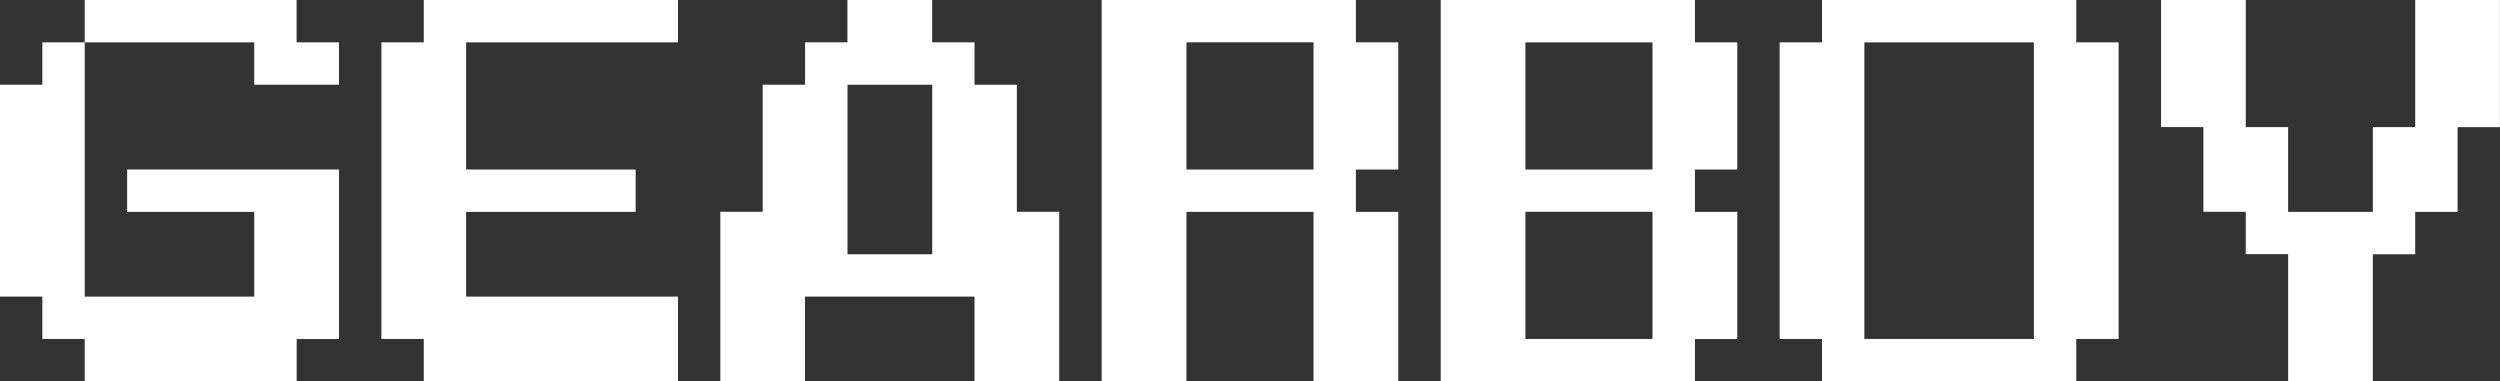
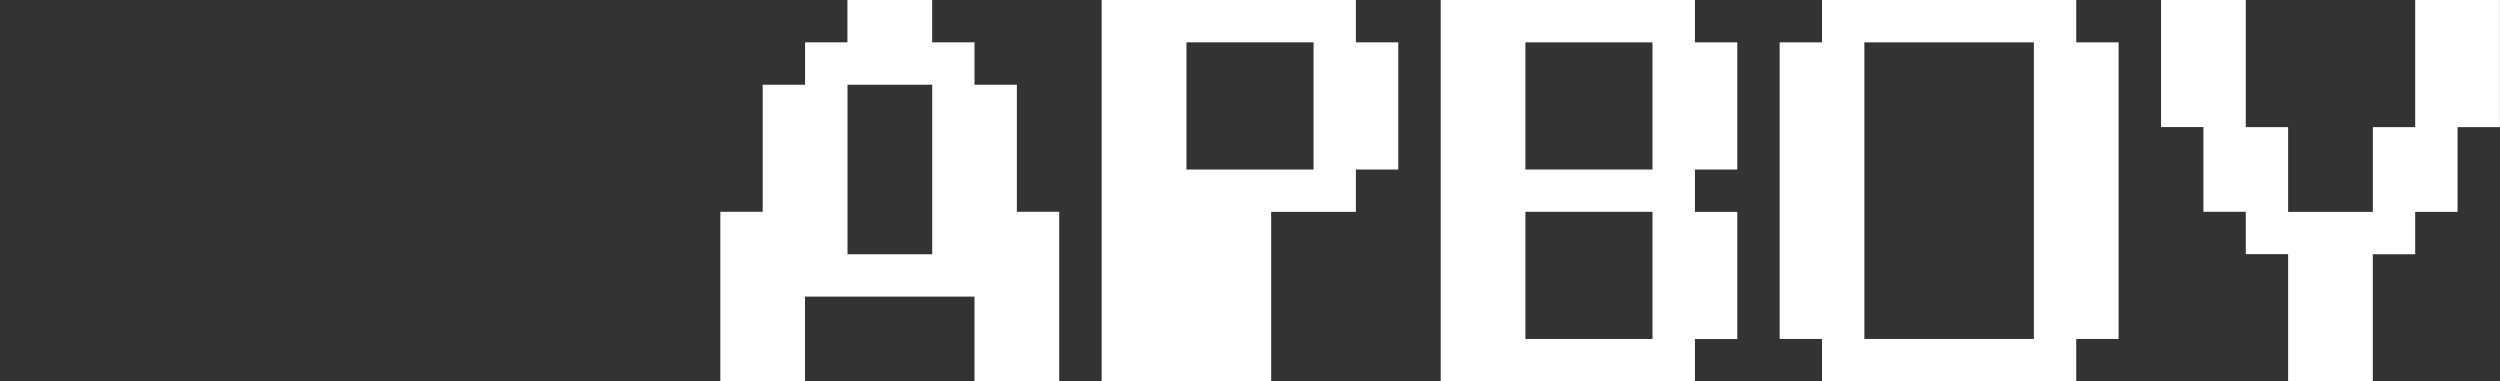
<svg xmlns="http://www.w3.org/2000/svg" id="Layer_2" data-name="Layer 2" viewBox="0 0 308.67 47.08">
  <rect x="0" y="0" width="308.67" height="47.08" fill="#333333" stroke="none" />
  <defs>
    <style>
      .cls-1 {
        fill: #fff;
      }
    </style>
  </defs>
  <g id="Layer_1-2" data-name="Layer 1">
    <g>
-       <path class="cls-1" d="M10.46,47.08v-5.23h-5.23v-5.23H0V10.46h5.23v-5.23h5.23v31.39h20.93v-10.46h-15.69v-5.23h26.16v20.93h-5.23v5.23H10.46ZM31.39,10.46v-5.23H10.46V0h26.16v5.23h5.23v5.23h-10.46Z" />
-       <path class="cls-1" d="M52.32,47.08v-5.23h-5.23V5.23h5.23V0h31.39v5.23h-26.16v15.7h20.93v5.23h-20.93v10.46h26.16v10.46h-31.39Z" />
      <path class="cls-1" d="M88.94,47.08v-20.93h5.23v-15.69h5.23v-5.23h5.23V0h10.46v5.23h5.23v5.23h5.23v15.69h5.23v20.93h-10.46v-10.46h-20.93v10.46h-10.46ZM115.1,31.39V10.46h-10.46v20.93h10.46Z" />
-       <path class="cls-1" d="M136.02,47.08V0h31.39v5.23h5.23v15.7h-5.23v5.23h5.23v20.93h-10.46v-20.93h-15.69v20.93h-10.46ZM162.18,20.93V5.23h-15.69v15.7h15.69Z" />
+       <path class="cls-1" d="M136.02,47.08V0h31.39v5.23h5.23v15.7h-5.23v5.23h5.23v20.93v-20.93h-15.69v20.93h-10.46ZM162.18,20.93V5.23h-15.69v15.7h15.69Z" />
      <path class="cls-1" d="M177.88,47.08V0h31.39v5.23h5.23v15.7h-5.23v5.23h5.23v15.7h-5.23v5.23h-31.39ZM204.03,20.93V5.23h-15.69v15.7h15.69ZM204.03,41.85v-15.7h-15.69v15.7h15.69Z" />
      <path class="cls-1" d="M224.96,47.08v-5.23h-5.23V5.23h5.23V0h31.39v5.23h5.23v36.62h-5.23v5.23h-31.39ZM251.12,41.85V5.23h-20.93v36.62h20.93Z" />
      <path class="cls-1" d="M282.51,47.08v-15.7h-5.23v-5.23h-5.23v-10.46h-5.23V0h10.46v15.7h5.23v10.46h10.46v-10.46h5.23V0h10.46v15.7h-5.23v10.46h-5.23v5.23h-5.23v15.7h-10.46Z" />
    </g>
  </g>
</svg>